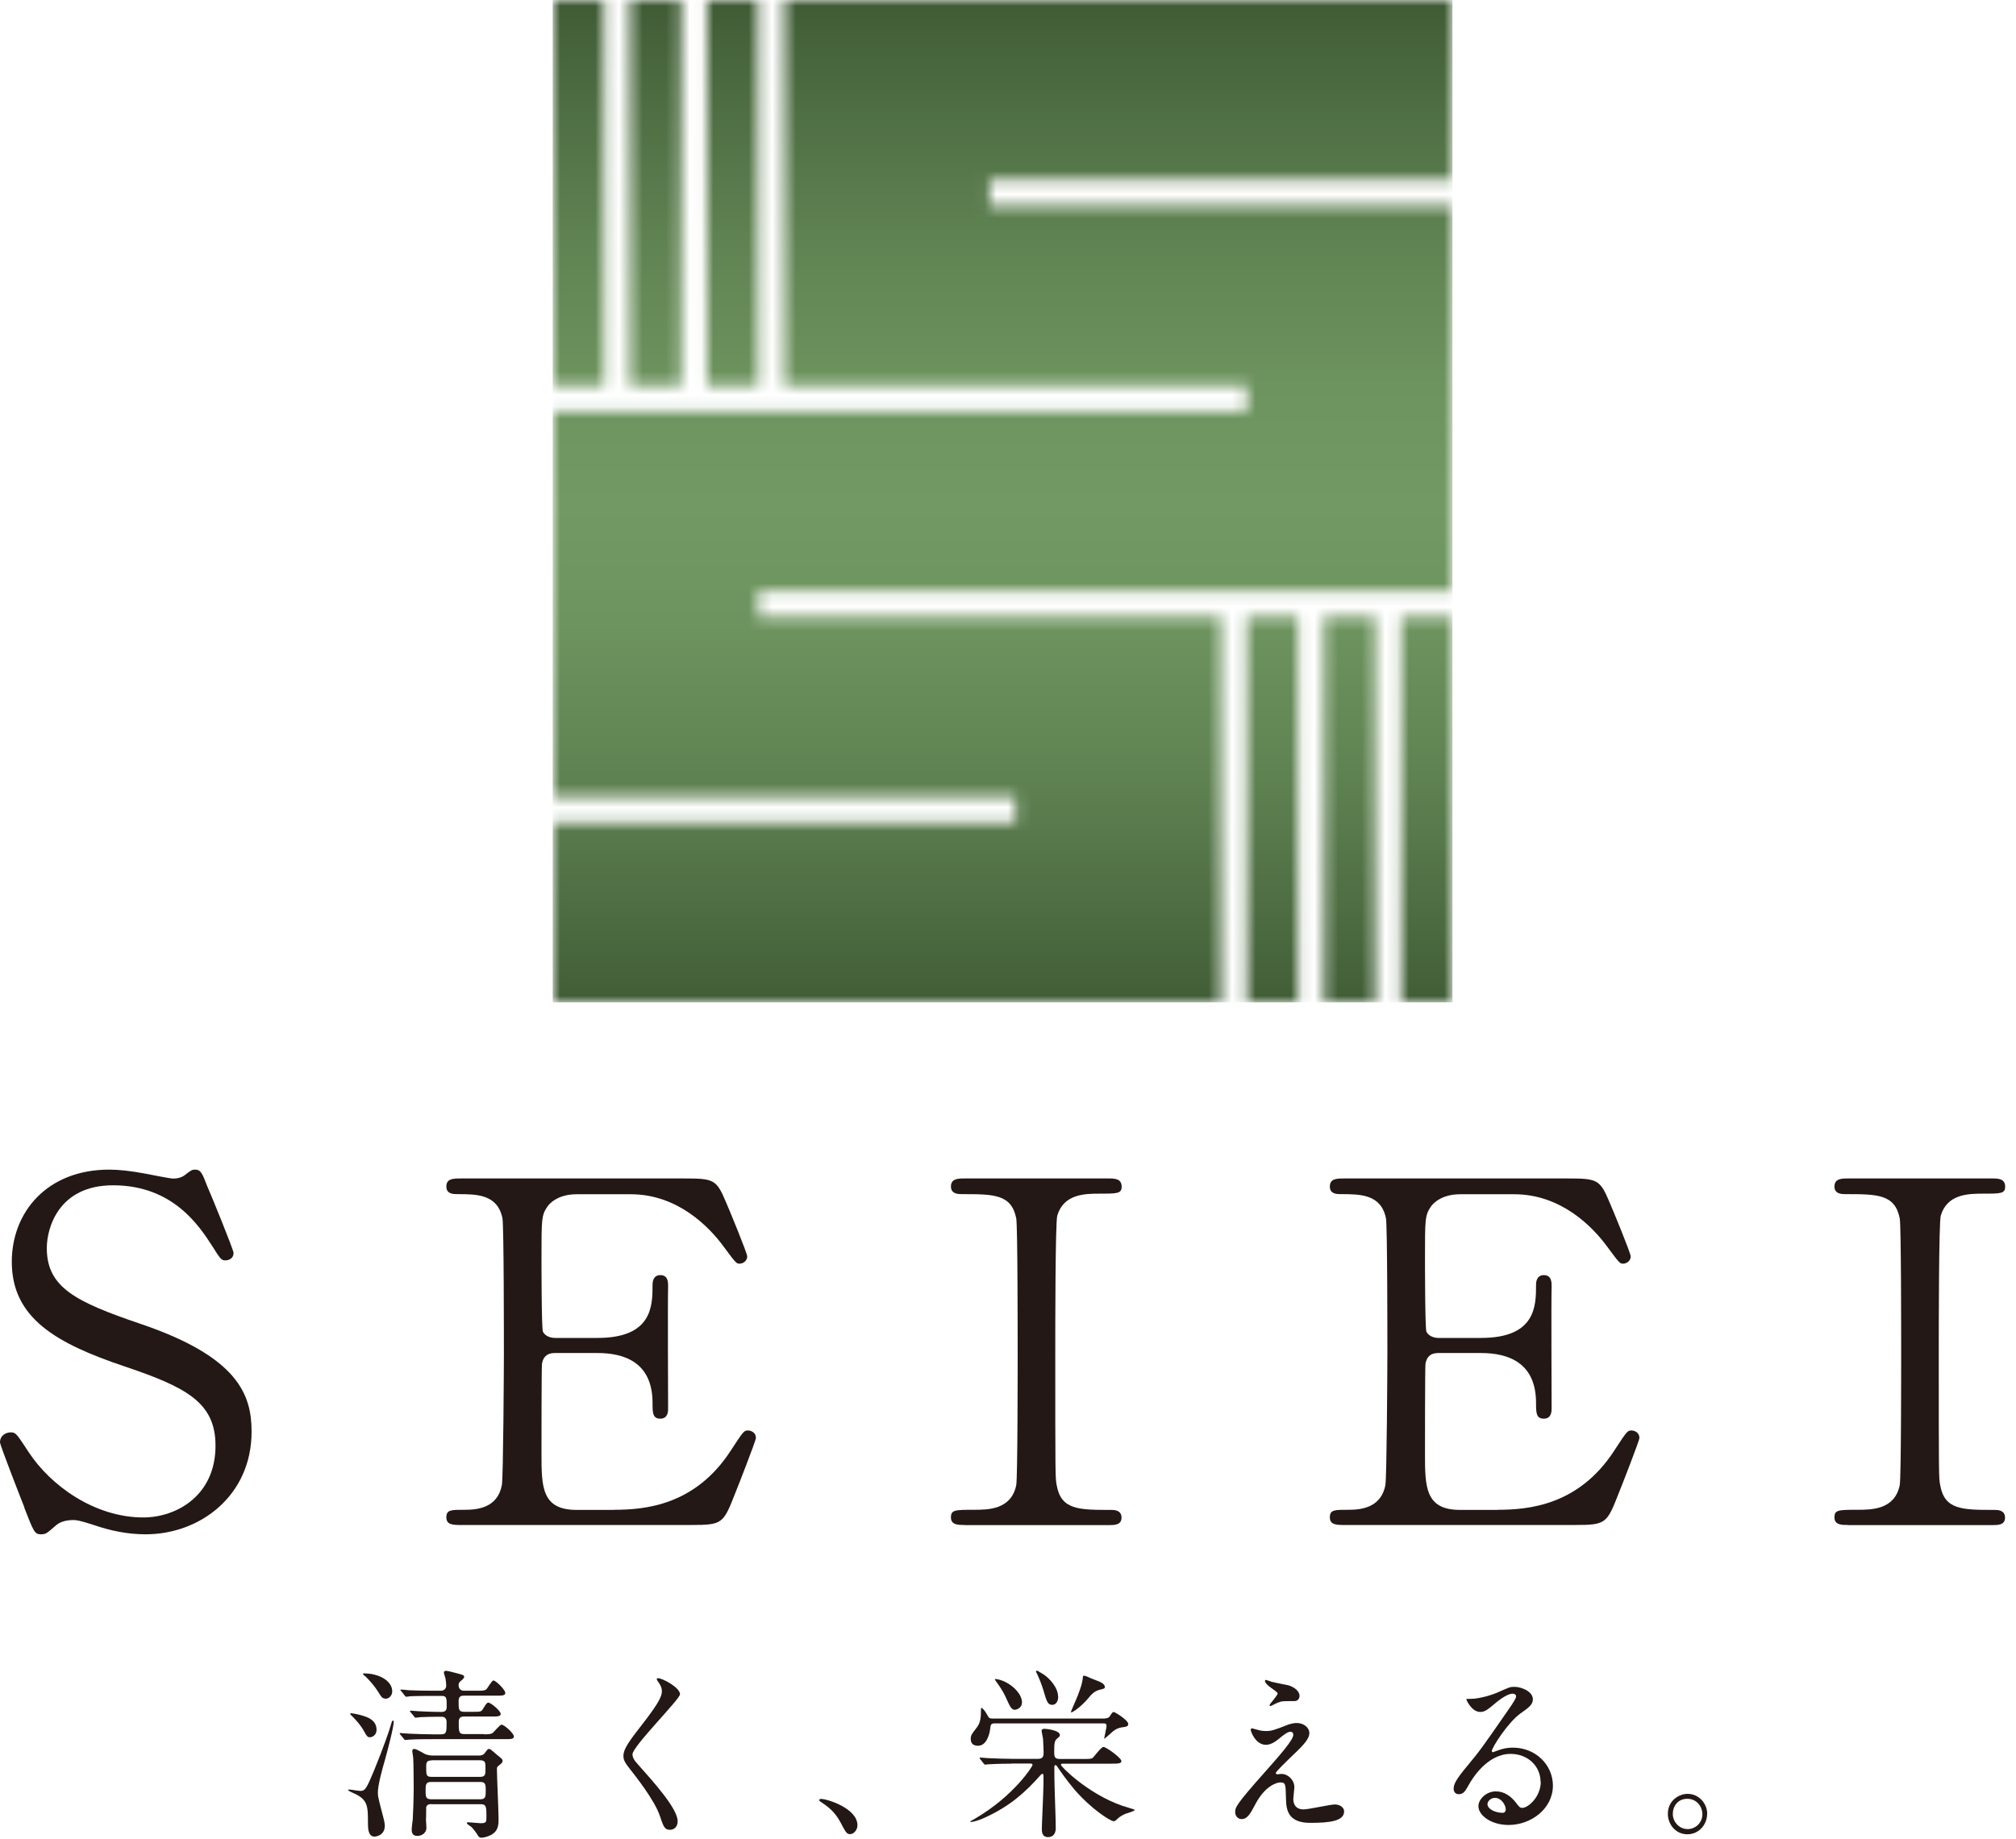
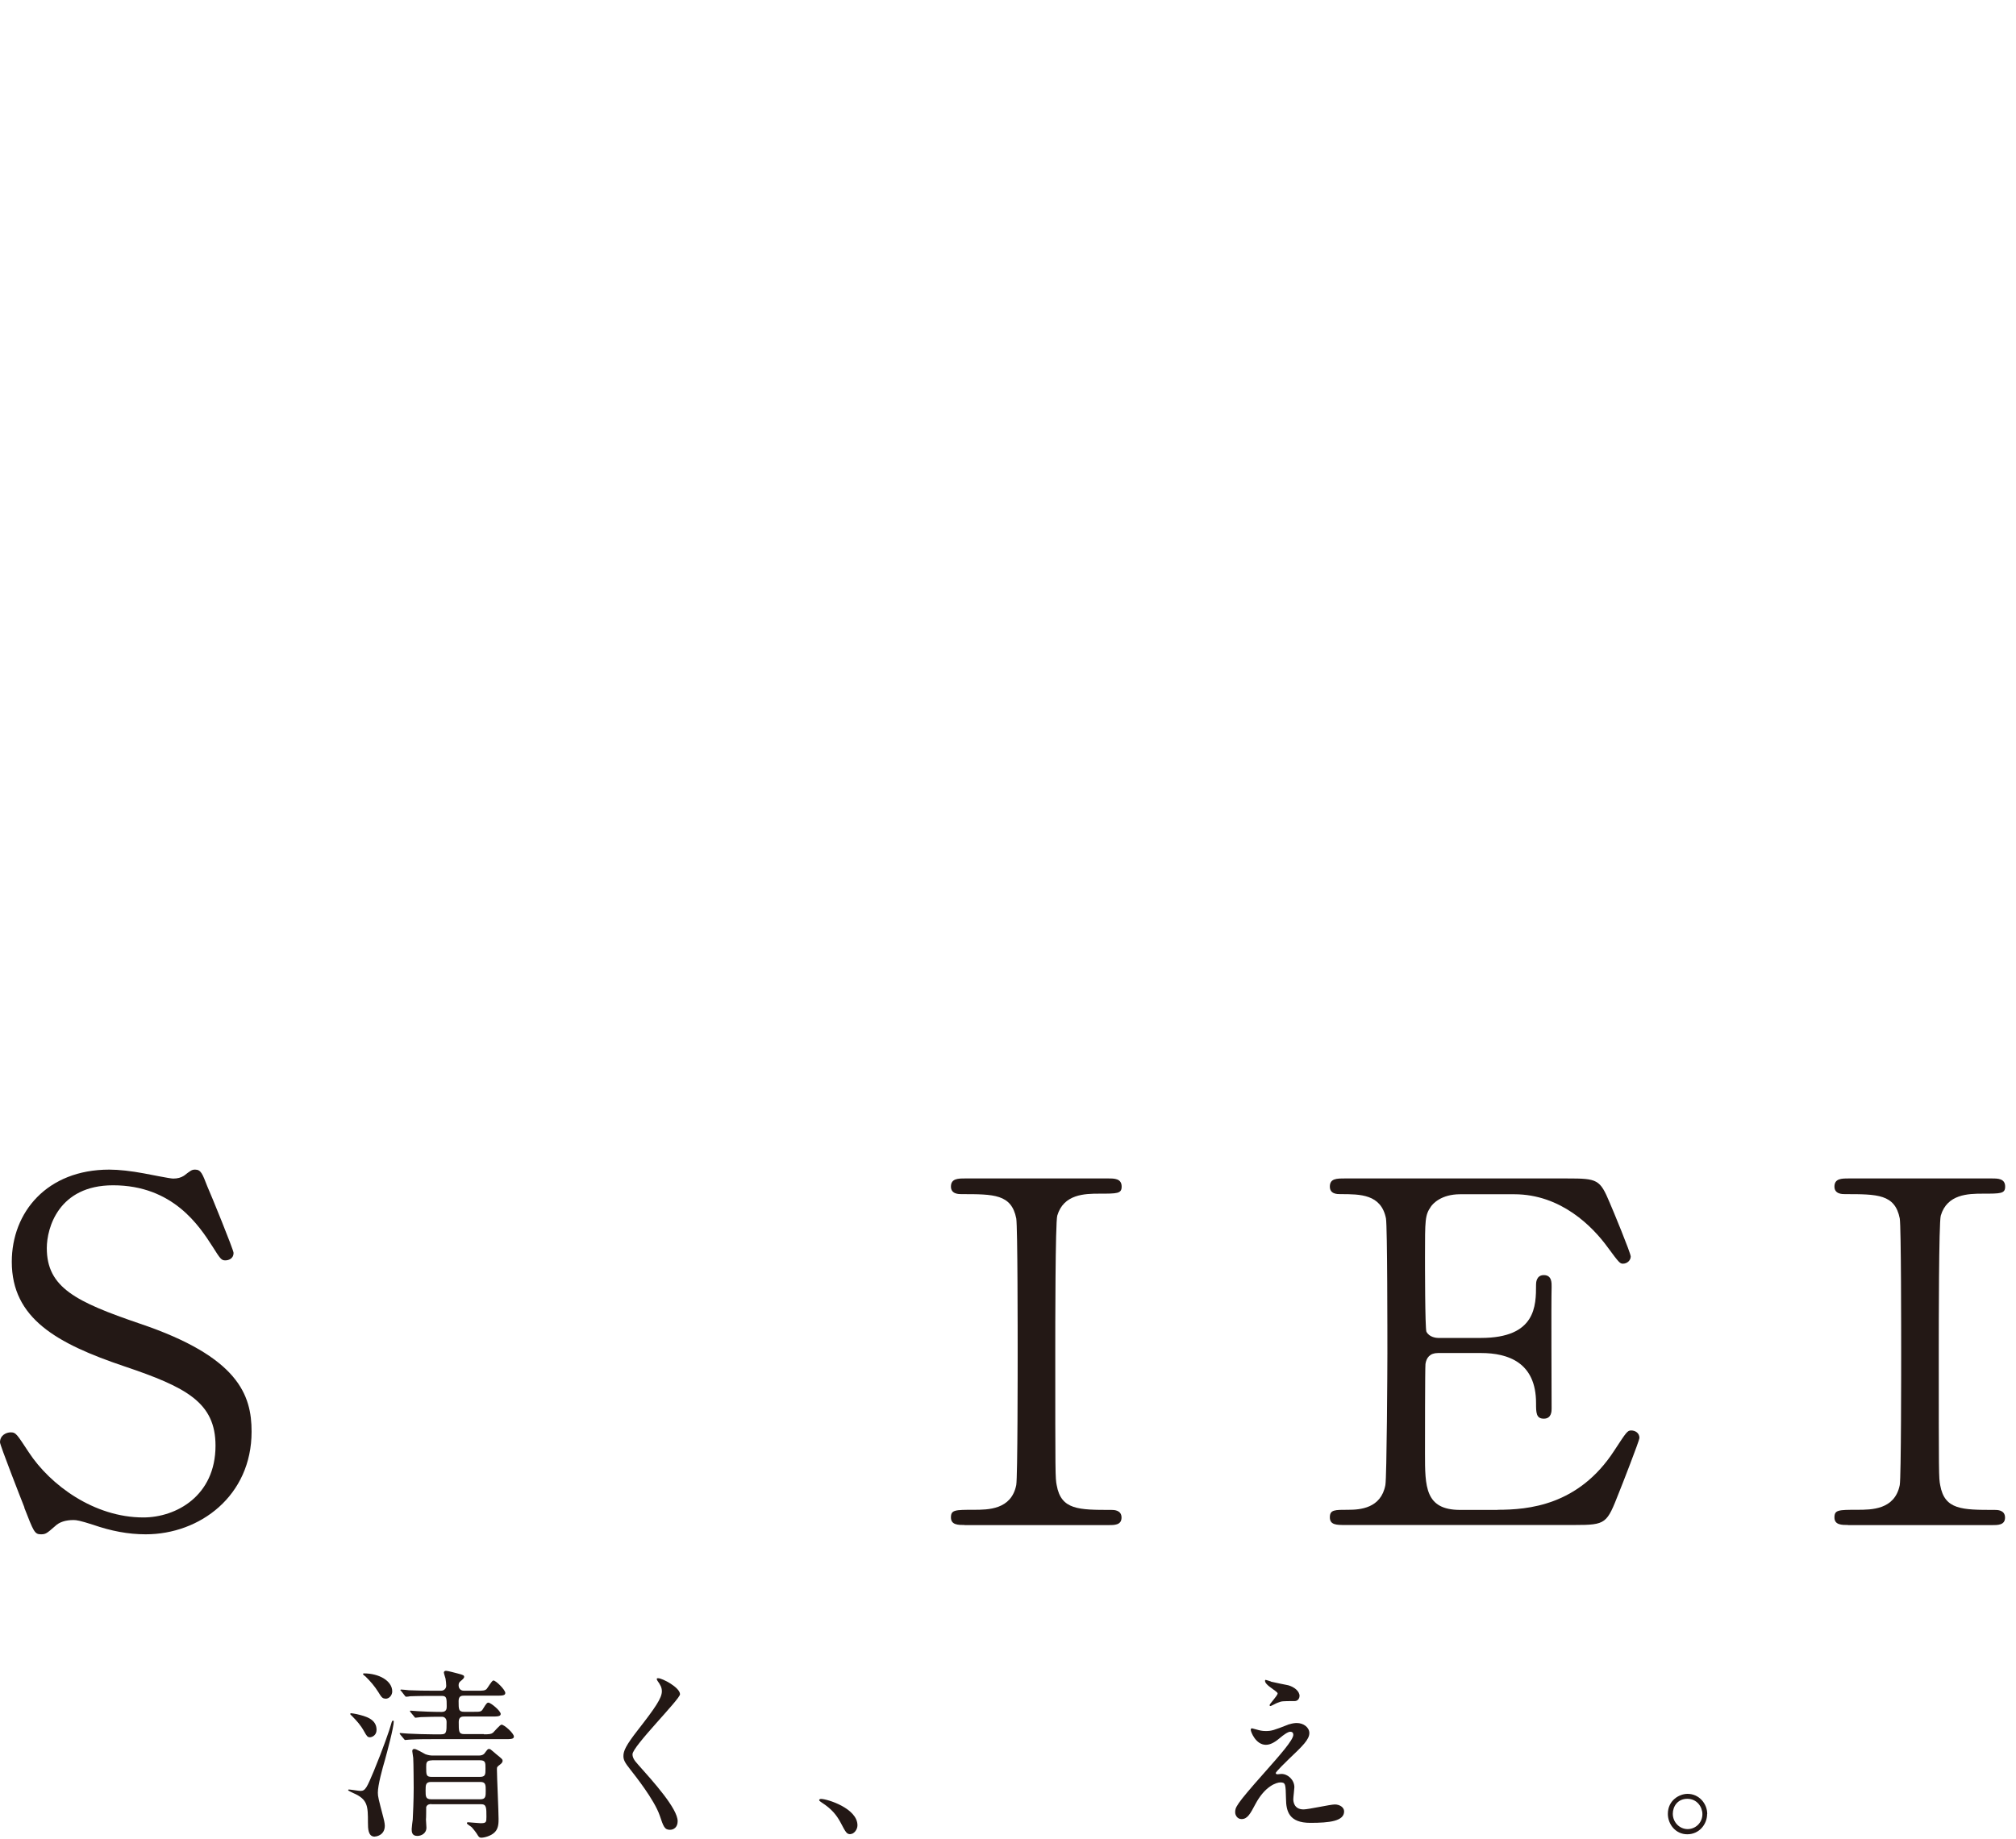
<svg xmlns="http://www.w3.org/2000/svg" width="171" height="156" viewBox="0 0 171 156" fill="none">
  <g clip-path="url(#clip0_185_1031)">
    <path d="M2.07 127.89C1.78 127.16 0 122.61 0 122.37C0 121.76 0.54 121.52 0.91 121.52C1.37 121.52 1.45 121.72 2.44 123.21C4.26 125.99 7.98 128.74 12.16 128.74C14.93 128.74 18.28 126.92 18.28 122.65C18.28 118.98 15.8 117.69 10.55 115.92C4.8 113.98 1 111.85 1 107.05C1 102.85 3.98 99.23 9.27 99.23C10.1 99.23 11.13 99.35 12.21 99.55C12.67 99.63 14.4 99.99 14.69 99.99C15.06 99.99 15.35 99.91 15.6 99.75C16.18 99.31 16.26 99.23 16.55 99.23C17.05 99.23 17.17 99.59 17.58 100.64C17.87 101.28 19.81 106.04 19.81 106.29C19.81 106.81 19.36 106.93 19.11 106.93C18.78 106.93 18.69 106.81 18.03 105.76C16.91 104.02 14.68 100.56 9.59 100.56C4.96 100.56 3.97 104.19 3.97 105.89C3.97 109.24 6.45 110.45 11.87 112.3C20.23 115.12 21.34 118.35 21.34 121.46C21.34 126.9 16.96 130.17 12.36 130.17C10.87 130.17 9.42 129.89 7.89 129.36C6.77 129 6.48 128.96 6.24 128.96C5.58 128.96 5.04 129.12 4.67 129.48C3.97 130.09 3.88 130.17 3.47 130.17C2.93 130.17 2.85 129.93 2.06 127.91" fill="#231815" />
-     <path d="M52.08 128.09C54.69 128.09 58.95 127.73 61.97 123.09C63 121.52 63.09 121.36 63.42 121.36C63.75 121.36 64.12 121.56 64.12 122C64.12 122.2 62.63 126.03 62.38 126.64C61.35 129.26 61.31 129.38 58.62 129.38H39.14C38.44 129.38 37.86 129.38 37.86 128.73C37.86 128.08 38.27 128.09 39.43 128.09C40.42 128.09 42.2 127.97 42.57 125.99C42.69 125.31 42.74 116.03 42.74 114.86C42.74 113.25 42.74 104.09 42.62 103.37C42.21 101.31 40.43 101.31 38.77 101.31C38.48 101.31 37.86 101.31 37.86 100.67C37.86 99.98 38.44 99.98 39.14 99.98H58C60.57 99.98 60.77 100.06 61.6 102.04C61.85 102.61 63.38 106.31 63.38 106.6C63.38 106.92 63.09 107.21 62.72 107.21C62.47 107.21 62.39 107.13 61.44 105.84C60.16 104.07 57.47 101.32 53.5 101.32H48.91C47.3 101.32 46.59 102.13 46.43 102.37C45.93 103.1 45.93 103.46 45.93 106.65C45.93 107.17 45.93 112.66 46.05 112.98C46.3 113.47 46.92 113.51 47.04 113.51H50.68C55.35 113.51 55.35 110.77 55.35 108.99C55.35 108.87 55.35 108.18 56.01 108.18C56.71 108.18 56.67 108.87 56.67 109.19C56.63 110.68 56.67 117.9 56.67 119.51C56.67 119.71 56.67 120.36 56.01 120.36C55.35 120.36 55.35 119.84 55.35 119.03C55.35 115.6 52.99 114.79 50.68 114.79H47.04C46.34 114.79 46.05 115.19 45.97 115.72C45.93 116.04 45.93 122.7 45.93 123.3C45.93 126.12 45.93 128.1 48.91 128.1H52.09L52.08 128.09Z" fill="#231815" />
    <path d="M81.82 129.38C81.28 129.38 80.66 129.38 80.66 128.74C80.66 128.1 80.99 128.09 82.6 128.09C83.8 128.09 85.78 128.09 86.2 125.99C86.32 125.3 86.32 116.03 86.32 114.86C86.32 113.21 86.32 104.09 86.2 103.37C85.79 101.31 84.3 101.31 81.57 101.31C81.32 101.31 80.66 101.31 80.66 100.67C80.66 99.98 81.28 99.98 81.86 99.98H94.02C94.51 99.98 95.14 99.98 95.14 100.67C95.14 101.27 94.77 101.27 93.24 101.27C92 101.27 90.22 101.31 89.68 103.13C89.51 103.69 89.51 112.77 89.51 114.63C89.51 125.32 89.51 125.36 89.63 126C90 128.1 91.49 128.1 94.26 128.1C94.47 128.1 95.13 128.1 95.13 128.75C95.13 129.4 94.51 129.39 94.01 129.39H81.81L81.82 129.38Z" fill="#231815" />
    <path d="M127.02 128.09C129.63 128.09 133.89 127.73 136.91 123.09C137.94 121.52 138.03 121.36 138.36 121.36C138.69 121.36 139.06 121.56 139.06 122C139.06 122.2 137.57 126.03 137.32 126.64C136.29 129.26 136.25 129.38 133.56 129.38H114.08C113.38 129.38 112.8 129.38 112.8 128.73C112.8 128.08 113.21 128.09 114.37 128.09C115.36 128.09 117.14 127.97 117.51 125.99C117.63 125.31 117.68 116.03 117.68 114.86C117.68 113.25 117.68 104.09 117.56 103.37C117.15 101.31 115.37 101.31 113.71 101.31C113.42 101.31 112.8 101.31 112.8 100.67C112.8 99.98 113.38 99.98 114.08 99.98H132.94C135.51 99.98 135.71 100.06 136.54 102.04C136.79 102.61 138.32 106.31 138.32 106.6C138.32 106.92 138.03 107.21 137.66 107.21C137.41 107.21 137.33 107.13 136.38 105.84C135.1 104.07 132.41 101.32 128.44 101.32H123.85C122.24 101.32 121.53 102.13 121.37 102.37C120.87 103.1 120.87 103.46 120.87 106.65C120.87 107.17 120.87 112.66 120.99 112.98C121.24 113.47 121.86 113.51 121.98 113.51H125.62C130.29 113.51 130.29 110.77 130.29 108.99C130.29 108.87 130.29 108.18 130.95 108.18C131.65 108.18 131.61 108.87 131.61 109.19C131.57 110.68 131.61 117.9 131.61 119.51C131.61 119.71 131.61 120.36 130.95 120.36C130.29 120.36 130.29 119.84 130.29 119.03C130.29 115.6 127.93 114.79 125.62 114.79H121.98C121.28 114.79 120.99 115.19 120.91 115.72C120.87 116.04 120.87 122.7 120.87 123.3C120.87 126.12 120.87 128.1 123.85 128.1H127.03L127.02 128.09Z" fill="#231815" />
    <path d="M156.76 129.38C156.22 129.38 155.6 129.38 155.6 128.74C155.6 128.1 155.93 128.09 157.54 128.09C158.74 128.09 160.72 128.09 161.14 125.99C161.26 125.3 161.26 116.03 161.26 114.86C161.26 113.21 161.26 104.09 161.14 103.37C160.73 101.31 159.24 101.31 156.51 101.31C156.26 101.31 155.6 101.31 155.6 100.67C155.6 99.98 156.22 99.98 156.8 99.98H168.96C169.45 99.98 170.08 99.98 170.08 100.67C170.08 101.27 169.71 101.27 168.18 101.27C166.94 101.27 165.16 101.31 164.62 103.13C164.45 103.69 164.45 112.77 164.45 114.63C164.45 125.32 164.45 125.36 164.57 126C164.94 128.1 166.43 128.1 169.2 128.1C169.41 128.1 170.07 128.1 170.07 128.75C170.07 129.4 169.45 129.39 168.95 129.39H156.75L156.76 129.38Z" fill="#231815" />
    <path d="M31.78 155.82C31.22 155.82 31.21 155.12 31.21 154.64C31.21 153.23 31.2 152.66 29.98 152.13C29.89 152.08 29.53 151.93 29.53 151.88C29.53 151.85 29.56 151.82 29.59 151.82C29.7 151.82 30.42 151.94 30.58 151.94C31 151.94 31.12 151.65 31.71 150.25C32.46 148.44 33.09 146.63 33.17 146.29C33.25 146.01 33.26 145.98 33.34 145.98C33.39 145.98 33.4 146.01 33.4 146.04C33.4 146.55 32.83 148.67 32.65 149.32C32.44 150.03 32.05 151.44 32.05 152.09C32.05 152.41 32.1 152.6 32.52 154.21C32.55 154.31 32.64 154.69 32.64 154.89C32.64 155.68 31.96 155.81 31.8 155.81M31.37 147.39C31.18 147.39 31.1 147.28 30.89 146.9C30.58 146.34 30.26 146 29.88 145.61C29.73 145.46 29.71 145.46 29.71 145.41C29.71 145.36 29.75 145.35 29.79 145.35C29.85 145.35 30.18 145.41 30.27 145.43C30.99 145.6 31.94 145.83 31.94 146.76C31.94 147.24 31.54 147.39 31.37 147.39ZM32.7 144.11C32.43 144.11 32.35 143.98 32.08 143.54C31.77 143.05 31.42 142.64 31 142.23C30.96 142.2 30.79 142.08 30.79 142.03C30.79 141.97 30.86 141.97 30.88 141.97C32.13 141.97 33.27 142.59 33.27 143.5C33.27 143.8 33.04 144.12 32.7 144.12M41.05 147.14C41.5 147.14 41.67 147.12 41.82 147C41.94 146.89 42.41 146.32 42.54 146.32C42.77 146.32 43.59 147.05 43.59 147.33C43.59 147.55 43.31 147.55 42.78 147.55H36.61C35.29 147.55 34.85 147.58 34.71 147.59C34.65 147.59 34.43 147.62 34.38 147.62C34.33 147.62 34.3 147.59 34.26 147.53L33.96 147.17C33.92 147.117 33.9 147.08 33.9 147.06C33.9 147.06 33.91 147.03 33.95 147.03C34.05 147.03 34.52 147.08 34.63 147.08C35.37 147.11 35.98 147.14 36.69 147.14H37.41C37.88 147.14 37.88 146.95 37.88 146.09C37.88 145.77 37.67 145.65 37.5 145.65C37.05 145.65 36.3 145.65 35.7 145.68C35.64 145.68 35.28 145.73 35.25 145.73C35.2 145.73 35.17 145.7 35.13 145.63L34.83 145.27C34.79 145.217 34.77 145.18 34.77 145.16C34.77 145.16 34.79 145.13 34.81 145.13C34.92 145.13 35.38 145.18 35.49 145.18C35.75 145.2 36.75 145.24 37.47 145.24C37.89 145.24 37.89 144.94 37.89 144.76C37.89 144.08 37.89 143.88 37.47 143.88H36.67C35.36 143.88 34.92 143.91 34.78 143.91C34.74 143.93 34.51 143.95 34.46 143.95C34.4 143.95 34.37 143.91 34.32 143.84L34.04 143.48C33.98 143.42 33.96 143.41 33.96 143.39C33.96 143.36 33.99 143.34 34.02 143.34C34.13 143.34 34.59 143.39 34.68 143.4C35.42 143.43 36.03 143.44 36.74 143.44H37.41C37.74 143.44 37.85 143.16 37.85 143.04C37.85 142.89 37.82 142.56 37.79 142.41C37.77 142.33 37.65 141.97 37.65 141.9C37.65 141.82 37.71 141.75 37.83 141.75C37.99 141.75 38.66 141.94 38.87 141.99C39.32 142.11 39.37 142.14 39.37 142.28C39.37 142.353 39.26 142.477 39.04 142.65C38.94 142.75 38.9 142.8 38.9 143.01C38.9 143.13 38.98 143.44 39.35 143.44H40.48C40.96 143.44 41.13 143.44 41.28 143.29C41.37 143.2 41.72 142.57 41.85 142.57C42.06 142.57 42.86 143.36 42.86 143.63C42.86 143.86 42.59 143.86 42.05 143.86H39.38C39.18 143.86 38.9 143.86 38.9 144.31C38.9 145.04 38.9 145.23 39.38 145.23H40.17C40.77 145.23 40.83 145.23 41 144.93C41.26 144.5 41.33 144.45 41.42 144.45C41.63 144.45 42.47 145.15 42.47 145.41C42.47 145.63 42.18 145.63 41.67 145.63H39.38C39.22 145.63 38.91 145.63 38.91 146.08C38.91 146.91 38.91 147.12 39.38 147.12H41.03L41.05 147.14ZM36.59 153.06C36.47 153.06 36.24 153.06 36.15 153.31C36.15 153.33 36.15 154.32 36.13 154.37C36.13 154.47 36.17 154.95 36.17 155.05C36.17 155.56 35.72 155.76 35.4 155.76C34.92 155.76 34.92 155.39 34.92 155.17C34.92 155.06 34.99 154.49 35.01 154.37C35.03 154 35.09 152.73 35.09 151.69C35.09 151.67 35.08 149.53 35.05 149.14C35.05 149.06 34.97 148.66 34.97 148.57C34.97 148.47 35 148.38 35.16 148.38C35.31 148.38 35.95 148.76 36.09 148.83C36.36 148.92 36.54 148.94 36.69 148.94H40.62C40.97 148.94 41.09 148.77 41.1 148.75C41.36 148.41 41.37 148.38 41.48 148.38C41.52 148.38 41.55 148.4 41.6 148.41C41.68 148.46 42.02 148.77 42.1 148.83C42.58 149.22 42.63 149.26 42.63 149.39C42.63 149.53 42.51 149.63 42.42 149.7C42.16 149.9 42.15 149.91 42.15 150.12C42.15 150.73 42.29 153.65 42.29 154.31C42.29 154.63 42.29 155.1 41.99 155.42C41.66 155.78 41.04 155.91 40.83 155.91C40.71 155.91 40.65 155.88 40.56 155.76C40.41 155.51 40.29 155.34 40.02 155.03C39.98 154.97 39.6 154.77 39.6 154.68C39.6 154.63 39.63 154.6 39.72 154.6C39.81 154.6 40.6 154.68 40.76 154.68C41.24 154.68 41.26 154.6 41.26 154.14C41.26 153.36 41.26 153.07 40.81 153.07H36.6L36.59 153.06ZM36.57 151.18C36.1 151.18 36.1 151.44 36.1 151.92C36.1 152.4 36.1 152.65 36.57 152.65H40.74C41.2 152.65 41.2 152.4 41.2 151.92C41.2 151.44 41.2 151.18 40.74 151.18H36.57ZM36.63 149.35C36.16 149.35 36.15 149.56 36.15 149.92C36.15 150.59 36.15 150.75 36.63 150.75H40.69C41.18 150.75 41.18 150.55 41.18 150.04C41.18 149.53 41.18 149.34 40.69 149.34H36.63V149.35Z" fill="#231815" />
    <path d="M55.83 142.38C56.19 142.38 57.68 143.17 57.68 143.74C57.68 144.16 53.65 148.16 53.65 148.83C53.65 149.09 53.77 149.32 54.1 149.68C55.44 151.18 57.48 153.45 57.48 154.51C57.48 155.02 57.15 155.24 56.83 155.24C56.36 155.24 56.27 154.95 55.96 154.03C55.49 152.67 53.85 150.62 53.46 150.12C52.99 149.53 52.88 149.3 52.88 148.98C52.88 148.56 53.07 148.1 54.1 146.78C55.59 144.87 56.14 144.06 56.14 143.49C56.14 143.16 56.01 142.94 55.77 142.6C55.72 142.52 55.69 142.46 55.72 142.41C55.73 142.38 55.78 142.38 55.82 142.38" fill="#231815" />
    <path d="M72.141 155.61C71.82 155.61 71.76 155.5 71.27 154.57C70.971 154.03 70.581 153.49 69.691 152.92C69.65 152.89 69.481 152.78 69.481 152.73C69.481 152.69 69.52 152.62 69.641 152.62C70.171 152.62 72.731 153.42 72.731 154.86C72.731 155.23 72.43 155.6 72.141 155.6" fill="#231815" />
-     <path d="M85.78 149.63C84.56 149.63 83.96 149.68 83.89 149.68C83.8 149.68 83.62 149.71 83.57 149.71C83.51 149.71 83.46 149.66 83.43 149.61L83.15 149.25C83.15 149.25 83.09 149.17 83.09 149.14C83.09 149.11 83.12 149.11 83.15 149.11C83.25 149.11 83.71 149.16 83.8 149.16C84.54 149.19 85.15 149.22 85.86 149.22H88.07C88.52 149.22 88.52 148.89 88.52 148.69C88.52 148.59 88.5 147.84 88.47 147.5C88.45 147.39 88.35 146.91 88.35 146.82C88.35 146.7 88.52 146.67 88.59 146.67C88.73 146.67 89.9 146.79 89.9 147.2C89.9 147.28 89.87 147.34 89.69 147.48C89.42 147.67 89.42 147.99 89.42 148.67C89.42 149.06 89.48 149.23 89.89 149.23H91.95C92.31 149.23 92.55 149.23 92.67 149.15C92.76 149.1 93.39 148.21 93.6 148.21C93.82 148.21 95.12 149.14 95.12 149.41C95.12 149.63 94.79 149.63 94.22 149.63H90.14C90.08 149.63 89.99 149.63 89.99 149.73C89.99 149.88 92.28 152.19 95.19 153.2C95.34 153.25 96.02 153.45 96.15 153.5C96.18 153.52 96.24 153.53 96.24 153.57C96.24 153.65 95.57 153.85 95.44 153.89C95.04 154.08 94.91 154.18 94.67 154.42C94.61 154.47 94.55 154.51 94.46 154.51C94.19 154.51 92.56 153.48 91.14 151.83C90.45 151.01 89.91 150.23 89.68 149.88C89.66 149.85 89.6 149.75 89.53 149.75C89.43 149.75 89.43 149.9 89.43 149.94C89.43 150.55 89.44 151.29 89.46 151.89C89.48 152.79 89.55 154.21 89.55 155.11C89.55 155.54 89.34 155.86 88.9 155.86C88.37 155.86 88.37 155.38 88.37 155.15C88.37 154.74 88.51 151.93 88.51 151.31V150.58C88.51 150.58 88.46 150.49 88.42 150.49C88.36 150.49 88.28 150.57 88.26 150.6C87.03 151.99 85.72 153.21 83.55 154.2C83.16 154.39 82.6 154.57 82.38 154.57C82.34 154.57 82.29 154.57 82.29 154.55C82.29 154.5 82.49 154.43 82.71 154.29C85.99 152.37 87.58 149.87 87.58 149.74C87.58 149.61 87.43 149.62 87.34 149.62H85.77L85.78 149.63ZM93.75 145.78C93.87 145.78 94.02 145.78 94.16 145.57C94.35 145.28 94.37 145.25 94.48 145.25C94.57 145.25 95.7 145.93 95.7 146.27C95.7 146.45 95.55 146.5 95.29 146.53C94.76 146.58 94.45 146.82 94.18 147.09C94.1 147.16 93.73 147.49 93.65 147.52C93.69 147.29 93.86 146.56 93.86 146.44C93.86 146.21 93.71 146.21 93.6 146.21H84.39C84.06 146.21 84.03 146.33 84 146.58C83.95 147.15 83.67 148.11 82.96 148.11C82.52 148.11 82.34 147.88 82.34 147.54C82.34 147.23 82.4 147.14 82.8 146.63C83.15 146.2 83.21 145.8 83.21 144.98C83.21 144.95 83.21 144.9 83.25 144.9C83.31 144.9 83.51 145.07 83.73 145.47C83.88 145.77 83.94 145.8 84.2 145.8H93.73L93.75 145.78ZM86.68 144.45C86.68 144.94 86.17 145.06 86.08 145.06C85.81 145.06 85.67 144.79 85.43 144.26C85.24 143.81 85.03 143.39 84.47 142.62C84.44 142.57 84.38 142.49 84.38 142.48C84.38 142.47 84.41 142.45 84.46 142.45C84.52 142.45 84.83 142.49 85.2 142.66C86.04 143.05 86.69 143.8 86.69 144.45M89.76 143.95C89.76 144.27 89.61 144.64 89.25 144.64C88.86 144.64 88.77 144.32 88.51 143.42C88.37 142.97 88.19 142.49 87.98 142.04C87.95 141.98 87.87 141.82 87.87 141.8C87.87 141.77 87.91 141.74 87.95 141.74C88 141.74 88.05 141.77 88.52 142.06C88.96 142.34 89.75 143.14 89.75 143.95M93.72 143.11C93.72 143.25 93.68 143.26 93.24 143.37C92.8 143.48 92.49 143.85 92.29 144.1C91.66 144.84 90.98 145.28 90.87 145.28C90.85 145.28 90.84 145.28 90.84 145.25C90.84 145.15 91.35 144.06 91.43 143.82C91.63 143.28 91.81 142.81 91.85 142.31C91.85 142.2 91.86 142.17 91.95 142.17C92.02 142.17 92.09 142.19 92.16 142.22C92.48 142.36 92.58 142.41 92.75 142.47C93.47 142.73 93.71 142.88 93.71 143.12" fill="#231815" />
    <path d="M109.36 146.29C109.57 146.22 109.8 146.18 109.99 146.18C110.59 146.18 111.06 146.57 111.06 147.03C111.06 147.58 110.49 148.13 109.32 149.24C109.15 149.41 108.21 150.31 108.21 150.43C108.21 150.49 108.28 150.53 108.36 150.53C108.39 150.53 108.65 150.5 108.69 150.5C109.25 150.5 109.79 151.01 109.79 151.63C109.79 151.78 109.7 152.48 109.7 152.64C109.7 152.8 109.73 153.51 110.57 153.51C110.99 153.51 112.84 153.09 113.22 153.09C113.62 153.09 114.01 153.32 114.01 153.68C114.01 154.51 112.76 154.65 111.14 154.65C109.35 154.65 109.09 153.68 109.08 152.61C109.05 151.36 109.05 151.22 108.6 151.22C108.3 151.22 107.31 151.5 106.48 153.07C106.06 153.86 105.82 154.33 105.31 154.33C104.93 154.33 104.77 153.97 104.77 153.77C104.77 153.35 104.77 153.18 107.23 150.41C108.53 148.94 109.7 147.63 109.7 147.18C109.7 147.01 109.61 146.92 109.44 146.92C109.23 146.92 108.81 147.24 108.6 147.42C108.25 147.72 107.82 148.03 107.38 148.03C106.51 148.03 106.09 146.92 106.09 146.76C106.09 146.7 106.12 146.63 106.19 146.63C106.23 146.63 106.58 146.74 106.61 146.74C106.82 146.8 107.03 146.86 107.35 146.86C107.86 146.86 108.01 146.81 109.36 146.28M107.8 142.67C108.03 142.73 109.08 142.94 109.28 142.98C109.77 143.12 110.23 143.47 110.23 143.89C110.23 144.01 110.14 144.32 109.81 144.32C108.76 144.32 108.72 144.32 108.37 144.46C108.26 144.49 107.84 144.74 107.75 144.74C107.72 144.74 107.69 144.71 107.69 144.66C107.69 144.55 108.37 143.86 108.37 143.67C108.37 143.58 108.13 143.43 107.81 143.19C107.34 142.86 107.3 142.68 107.3 142.6C107.3 142.55 107.33 142.52 107.36 142.52C107.4 142.52 107.74 142.64 107.81 142.66" fill="#231815" />
-     <path d="M130.67 151.15C130.67 149.88 129.63 148.8 128.13 148.8C126.14 148.8 124.87 150.92 124.6 151.4C124.3 151.93 124.15 152.22 123.74 152.22C123.38 152.22 123.3 151.91 123.3 151.79C123.3 151.4 123.42 151.06 124.49 149.78C125.47 148.6 125.62 148.41 127.89 145.13C128.39 144.41 128.6 144.08 128.6 143.91C128.6 143.8 128.49 143.69 128.32 143.69C127.76 143.69 126.88 144.46 126.62 144.68C126.02 145.19 125.81 145.24 125.55 145.24C124.84 145.24 124.38 144.25 124.38 144.17C124.38 144.13 124.42 144.13 124.74 144.13C125.54 144.13 126.65 143.76 127.07 143.57C128 143.15 128.11 143.11 128.44 143.11C129.04 143.11 130.02 143.49 130.02 144.17C130.02 144.62 129.68 144.87 128.95 145.38C127.87 146.17 126.54 148.28 126.54 148.55C126.54 148.59 126.58 148.66 126.63 148.66C126.72 148.63 126.92 148.55 127.01 148.52C127.49 148.33 127.91 148.27 128.33 148.27C130.26 148.27 131.72 149.74 131.72 151.49C131.72 153.45 129.87 154.83 127.96 154.83C126.47 154.83 125.4 154.01 125.4 153.23C125.4 152.68 126.03 151.98 126.89 151.98C127.6 151.98 128.19 152.41 128.61 152.97C128.82 153.25 128.91 153.38 129.12 153.38C129.63 153.38 130.69 152.44 130.69 151.16M126.8 152.53C126.44 152.53 126.17 152.83 126.17 153.07C126.17 153.47 126.82 153.8 127.46 153.8C127.61 153.8 127.72 153.69 127.72 153.52C127.72 153.15 127.36 152.53 126.8 152.53Z" fill="#231815" />
    <path d="M144.8 153.9C144.8 154.77 144.13 155.62 143.12 155.62C142.11 155.62 141.47 154.75 141.47 153.89C141.47 152.72 142.46 152.19 143.14 152.19C144.12 152.19 144.81 153.02 144.81 153.9M141.89 153.88C141.89 154.59 142.45 155.18 143.15 155.18C143.8 155.18 144.4 154.66 144.4 153.91C144.4 153.31 143.95 152.61 143.12 152.61C142.29 152.61 141.89 153.27 141.89 153.88Z" fill="#231815" />
    <mask id="mask0_185_1031" style="mask-type:luminance" maskUnits="userSpaceOnUse" x="46" y="0" width="78" height="86">
      <path d="M105.75 85.04H110.11V52.33H105.75V85.04ZM112.3 85.04H116.66V52.33H112.3V85.04ZM118.84 85.04H123.2V52.33H118.84V85.04ZM46.88 32.71H51.24V0H46.88V32.71ZM53.42 32.71H57.78V0H53.42V32.71ZM59.96 32.71H64.32V0H59.96V32.71ZM66.51 0V32.71H105.76V34.89H46.89V67.6H86.14V69.78H46.89V85.04H103.58V52.33H64.33V50.15H123.2V17.45H83.95V15.27H123.2V0H66.51Z" fill="white" />
    </mask>
    <g mask="url(#mask0_185_1031)">
-       <path d="M123.2 0H46.88V85.04H123.2V0Z" fill="url(#paint0_linear_185_1031)" />
-     </g>
+       </g>
  </g>
  <defs>
    <linearGradient id="paint0_linear_185_1031" x1="84.849" y1="85.448" x2="84.849" y2="0.408" gradientUnits="userSpaceOnUse">
      <stop stop-color="#405C36" />
      <stop offset="0.06" stop-color="#49673E" />
      <stop offset="0.23" stop-color="#5F8252" />
      <stop offset="0.38" stop-color="#6D935E" />
      <stop offset="0.5" stop-color="#729963" />
      <stop offset="0.62" stop-color="#6D935E" />
      <stop offset="0.77" stop-color="#5F8252" />
      <stop offset="0.94" stop-color="#49673E" />
      <stop offset="1" stop-color="#405C36" />
    </linearGradient>
    <clipPath id="clip0_185_1031">
      <rect width="170.08" height="155.91" fill="white" />
    </clipPath>
  </defs>
</svg>